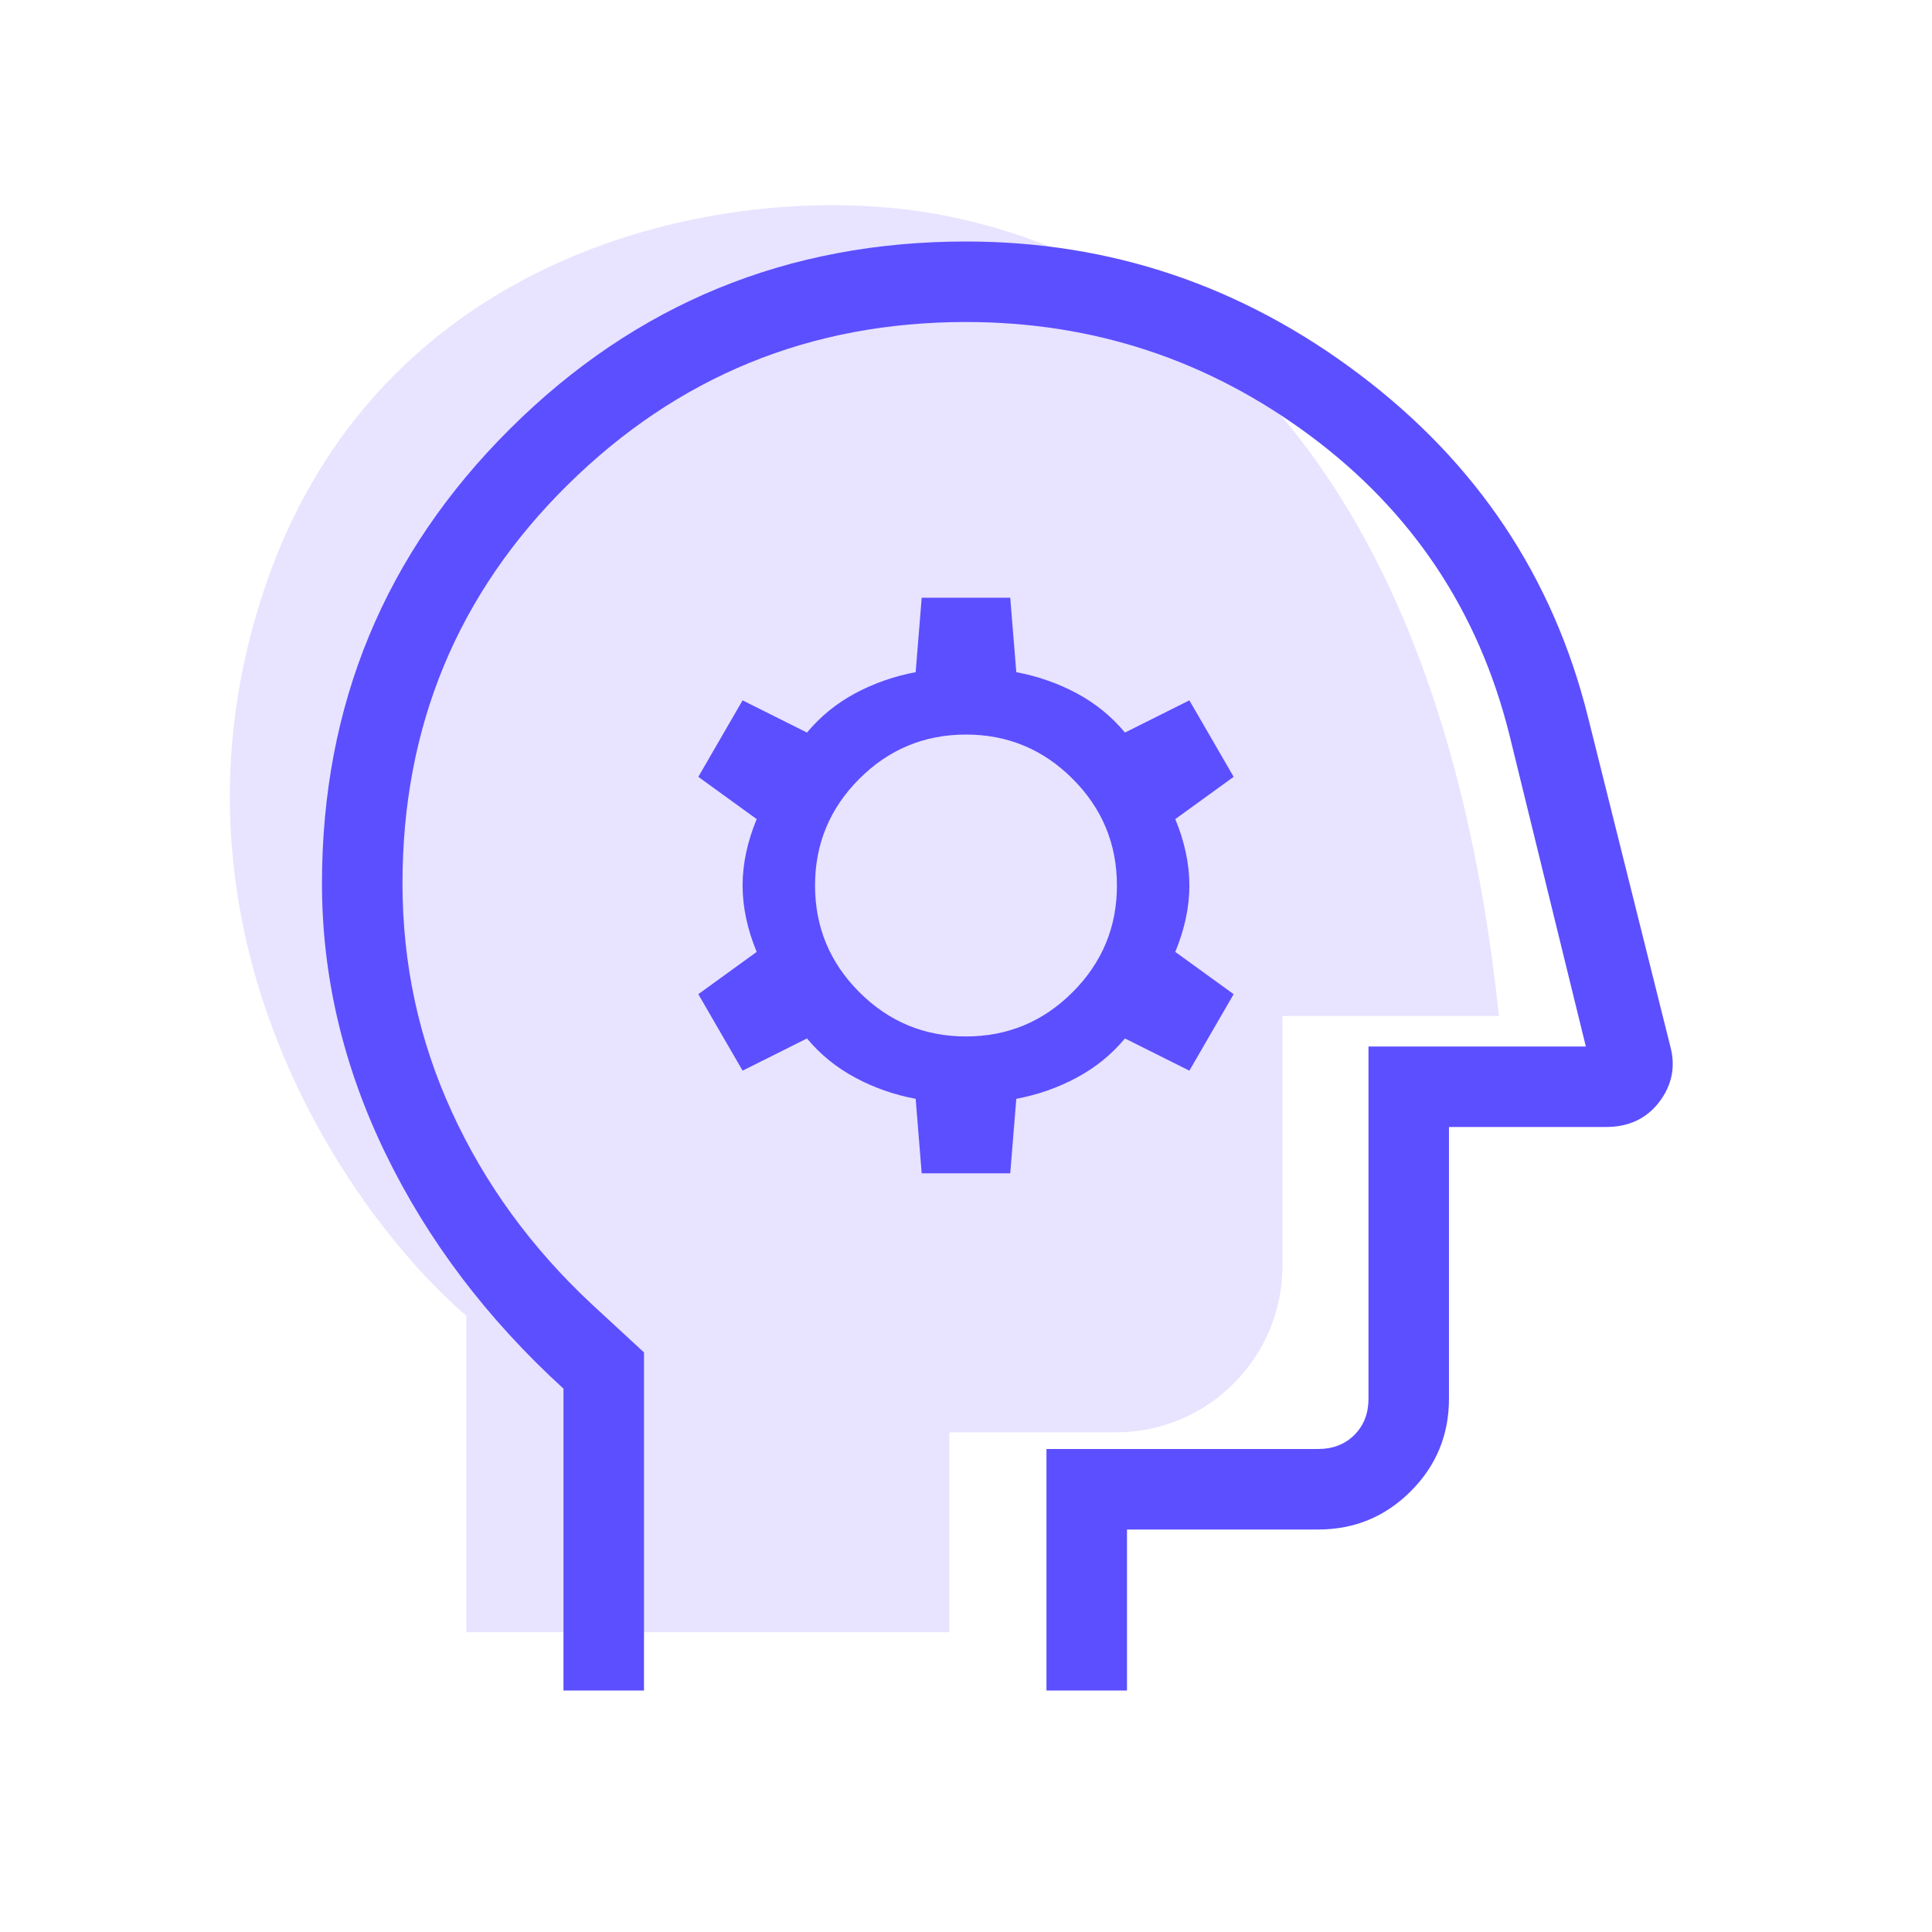
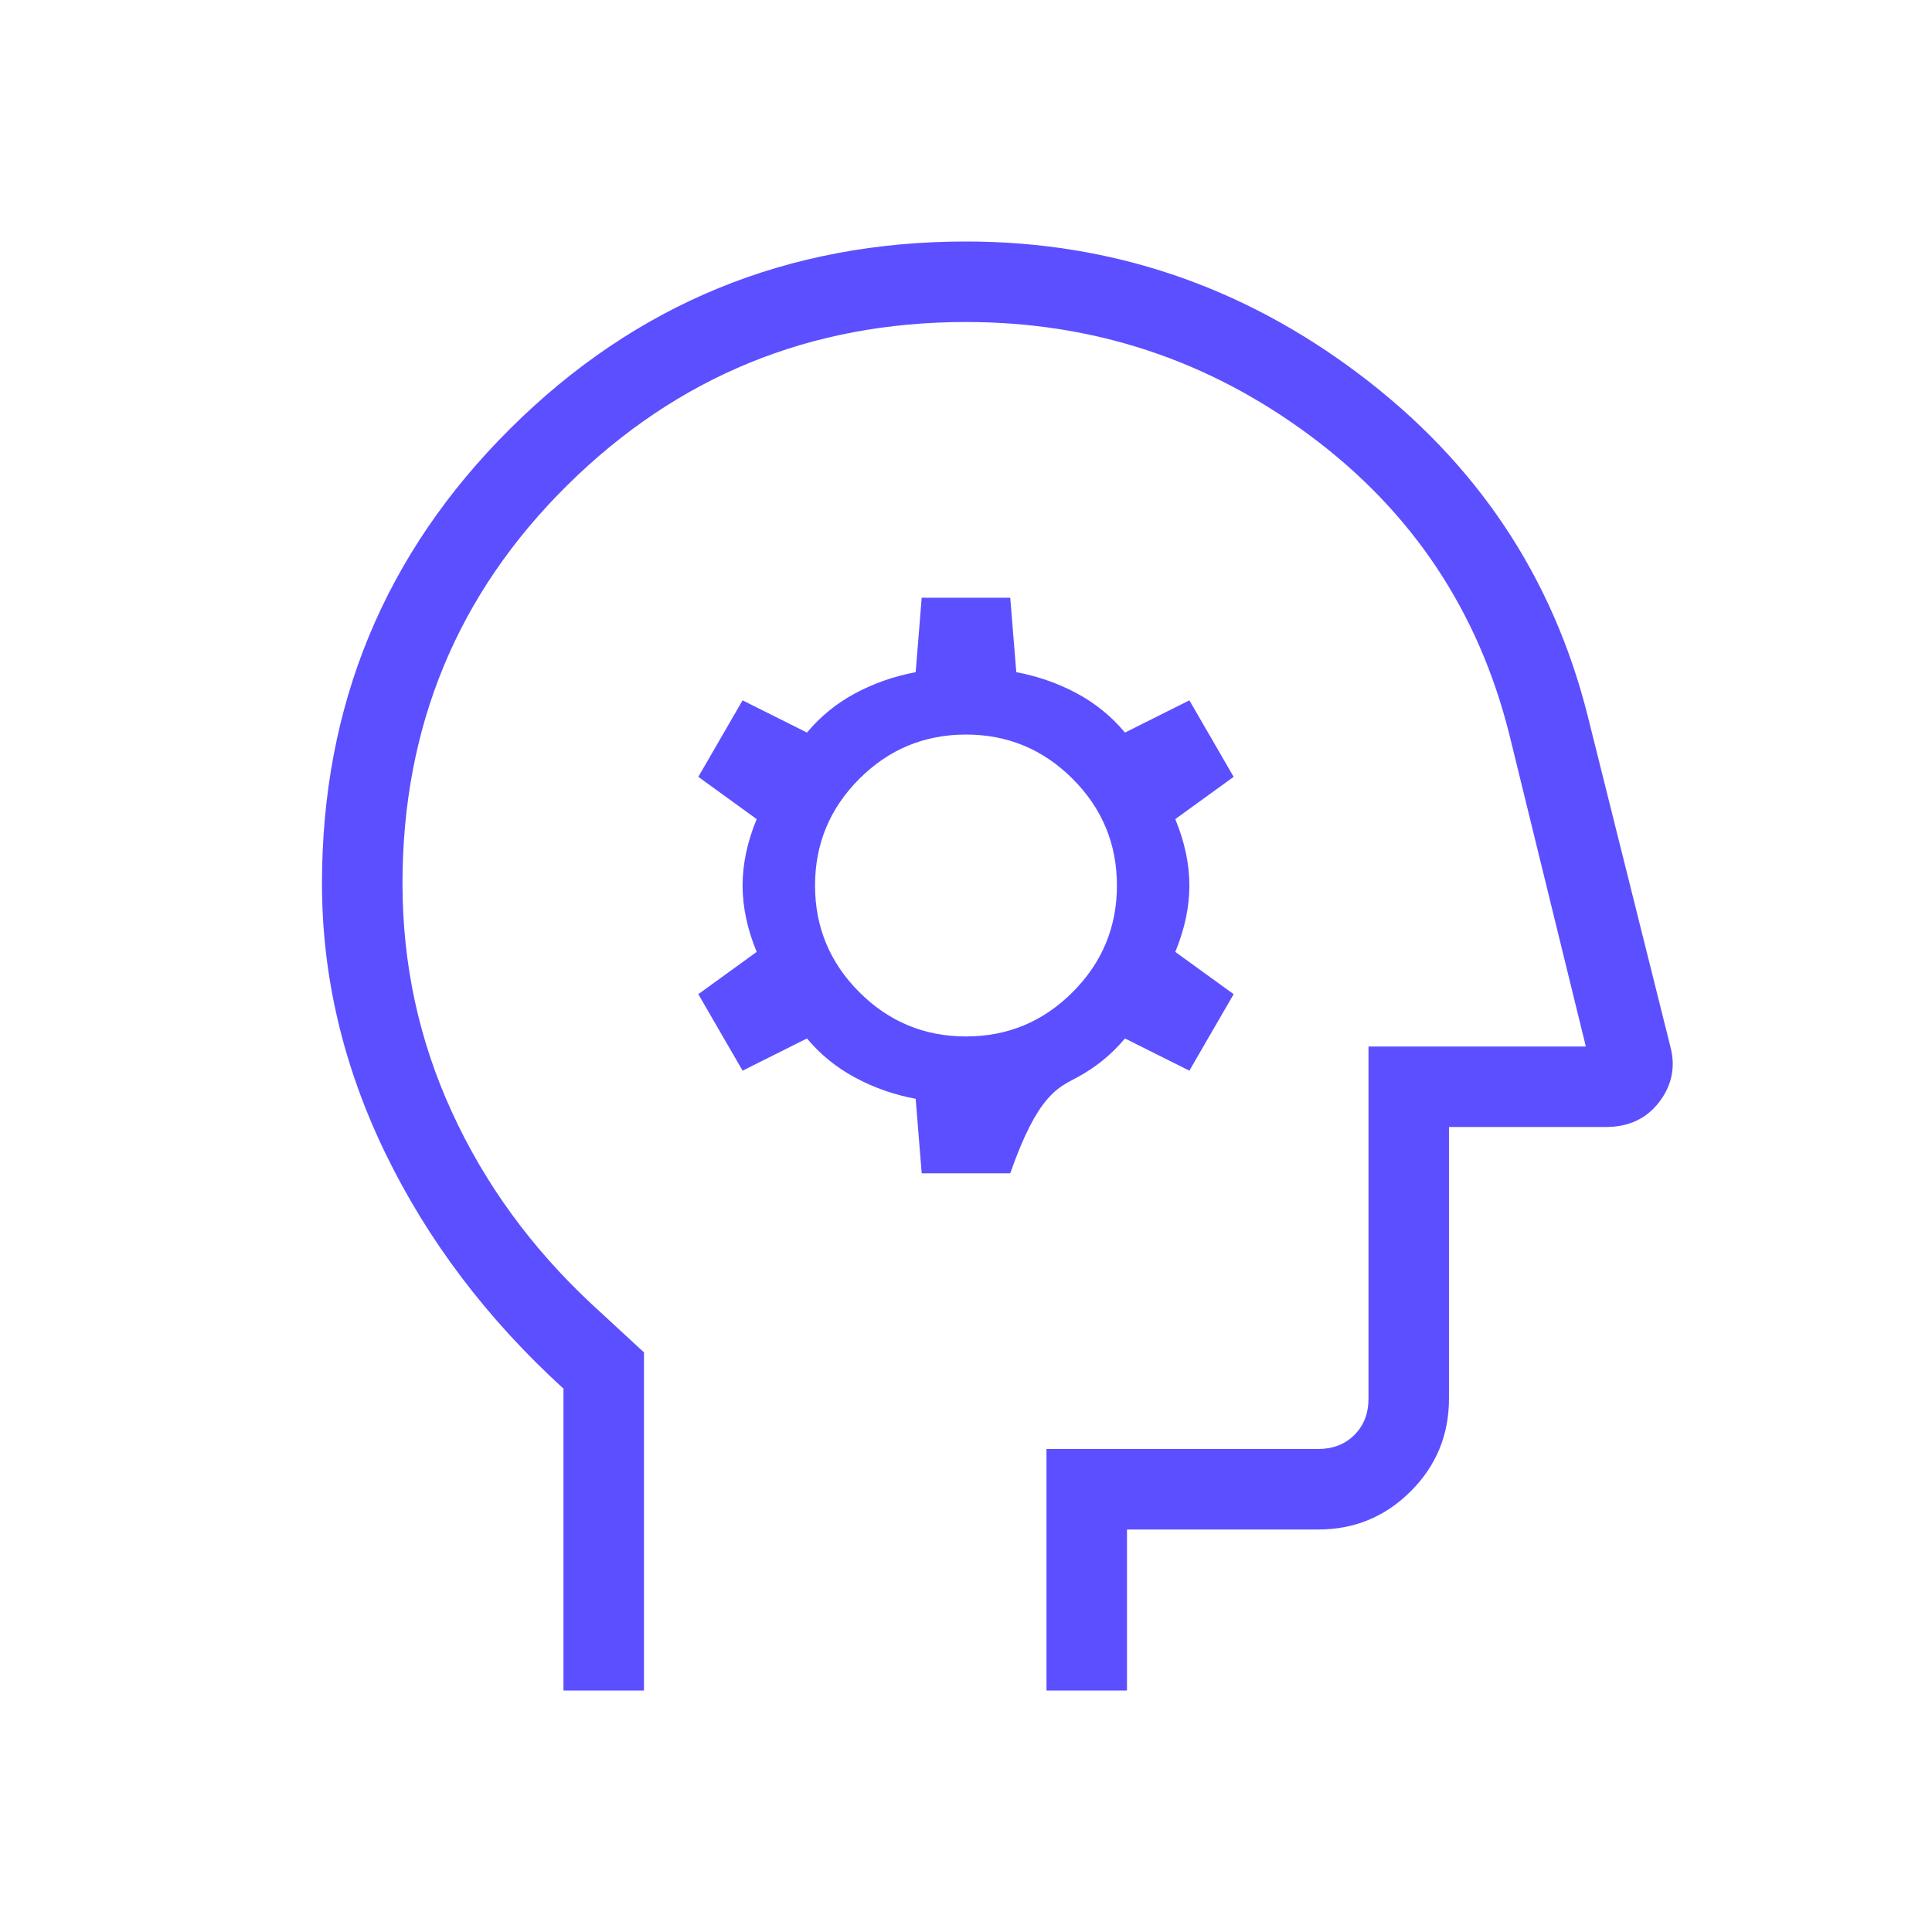
<svg xmlns="http://www.w3.org/2000/svg" width="58" height="58" viewBox="0 0 58 58" fill="none">
  <mask id="mask0_1357_8365" style="mask-type:alpha" maskUnits="userSpaceOnUse" x="0" y="0" width="58" height="58">
    <rect width="58" height="58" fill="#D9D9D9" />
  </mask>
  <g mask="url(#mask0_1357_8365)">
-     <path d="M14 39.5V49H28.499V42.999H33.499C36.261 42.999 38.499 40.761 38.499 37.999V30.5H44.999C42.999 11.499 33.333 7.5 28.499 6.5C22.499 5.258 11.6 7.099 7.999 17.499C4.399 27.899 10.5 36.5 14 39.5Z" fill="#E8E3FF" />
-     <path d="M16.916 50.75V41.688C14.62 39.593 12.838 37.237 11.568 34.619C10.3 32.001 9.666 29.302 9.666 26.523C9.666 21.166 11.549 16.615 15.316 12.869C19.081 9.123 23.642 7.25 28.999 7.25C33.349 7.25 37.286 8.579 40.81 11.238C44.335 13.896 46.621 17.319 47.668 21.508L50.145 31.417C50.306 32.021 50.196 32.575 49.814 33.079C49.431 33.582 48.897 33.833 48.212 33.833H43.499V41.99C43.499 43.077 43.117 44.004 42.351 44.769C41.586 45.534 40.66 45.917 39.572 45.917H33.833V50.75H31.416V43.5H39.572C40.015 43.5 40.378 43.359 40.66 43.077C40.942 42.795 41.083 42.433 41.083 41.99V31.417H47.608L45.312 22.052C44.386 18.346 42.392 15.355 39.331 13.079C36.27 10.804 32.826 9.667 28.999 9.667C24.327 9.667 20.34 11.298 17.037 14.56C13.734 17.823 12.083 21.81 12.083 26.523C12.083 28.94 12.576 31.225 13.564 33.379C14.55 35.535 15.949 37.458 17.762 39.15L19.333 40.6V50.75H16.916ZM27.67 35.223H30.328L30.51 32.987C31.154 32.867 31.758 32.655 32.322 32.352C32.886 32.051 33.37 31.658 33.772 31.175L35.706 32.142L37.035 29.846L35.283 28.577C35.565 27.892 35.706 27.228 35.706 26.583C35.706 25.939 35.565 25.274 35.283 24.59L37.035 23.321L35.706 21.025L33.772 21.992C33.37 21.508 32.886 21.115 32.322 20.812C31.758 20.511 31.154 20.3 30.51 20.179L30.328 17.944H27.67L27.489 20.179C26.845 20.3 26.24 20.511 25.676 20.812C25.113 21.115 24.629 21.508 24.226 21.992L22.293 21.025L20.964 23.321L22.716 24.59C22.434 25.274 22.293 25.939 22.293 26.583C22.293 27.228 22.434 27.892 22.716 28.577L20.964 29.846L22.293 32.142L24.226 31.175C24.629 31.658 25.113 32.051 25.676 32.352C26.24 32.655 26.845 32.867 27.489 32.987L27.67 35.223ZM28.999 31.115C27.751 31.115 26.683 30.672 25.797 29.785C24.911 28.899 24.468 27.832 24.468 26.583C24.468 25.335 24.911 24.267 25.797 23.381C26.683 22.495 27.751 22.052 28.999 22.052C30.248 22.052 31.315 22.495 32.201 23.381C33.087 24.267 33.531 25.335 33.531 26.583C33.531 27.832 33.087 28.899 32.201 29.785C31.315 30.672 30.248 31.115 28.999 31.115Z" fill="#5C4FFF" />
+     <path d="M16.916 50.75V41.688C14.62 39.593 12.838 37.237 11.568 34.619C10.3 32.001 9.666 29.302 9.666 26.523C9.666 21.166 11.549 16.615 15.316 12.869C19.081 9.123 23.642 7.25 28.999 7.25C33.349 7.25 37.286 8.579 40.81 11.238C44.335 13.896 46.621 17.319 47.668 21.508L50.145 31.417C50.306 32.021 50.196 32.575 49.814 33.079C49.431 33.582 48.897 33.833 48.212 33.833H43.499V41.99C43.499 43.077 43.117 44.004 42.351 44.769C41.586 45.534 40.66 45.917 39.572 45.917H33.833V50.75H31.416V43.5H39.572C40.015 43.5 40.378 43.359 40.66 43.077C40.942 42.795 41.083 42.433 41.083 41.99V31.417H47.608L45.312 22.052C44.386 18.346 42.392 15.355 39.331 13.079C36.27 10.804 32.826 9.667 28.999 9.667C24.327 9.667 20.34 11.298 17.037 14.56C13.734 17.823 12.083 21.81 12.083 26.523C12.083 28.94 12.576 31.225 13.564 33.379C14.55 35.535 15.949 37.458 17.762 39.15L19.333 40.6V50.75H16.916ZM27.67 35.223H30.328C31.154 32.867 31.758 32.655 32.322 32.352C32.886 32.051 33.37 31.658 33.772 31.175L35.706 32.142L37.035 29.846L35.283 28.577C35.565 27.892 35.706 27.228 35.706 26.583C35.706 25.939 35.565 25.274 35.283 24.59L37.035 23.321L35.706 21.025L33.772 21.992C33.37 21.508 32.886 21.115 32.322 20.812C31.758 20.511 31.154 20.3 30.51 20.179L30.328 17.944H27.67L27.489 20.179C26.845 20.3 26.24 20.511 25.676 20.812C25.113 21.115 24.629 21.508 24.226 21.992L22.293 21.025L20.964 23.321L22.716 24.59C22.434 25.274 22.293 25.939 22.293 26.583C22.293 27.228 22.434 27.892 22.716 28.577L20.964 29.846L22.293 32.142L24.226 31.175C24.629 31.658 25.113 32.051 25.676 32.352C26.24 32.655 26.845 32.867 27.489 32.987L27.67 35.223ZM28.999 31.115C27.751 31.115 26.683 30.672 25.797 29.785C24.911 28.899 24.468 27.832 24.468 26.583C24.468 25.335 24.911 24.267 25.797 23.381C26.683 22.495 27.751 22.052 28.999 22.052C30.248 22.052 31.315 22.495 32.201 23.381C33.087 24.267 33.531 25.335 33.531 26.583C33.531 27.832 33.087 28.899 32.201 29.785C31.315 30.672 30.248 31.115 28.999 31.115Z" fill="#5C4FFF" />
  </g>
</svg>